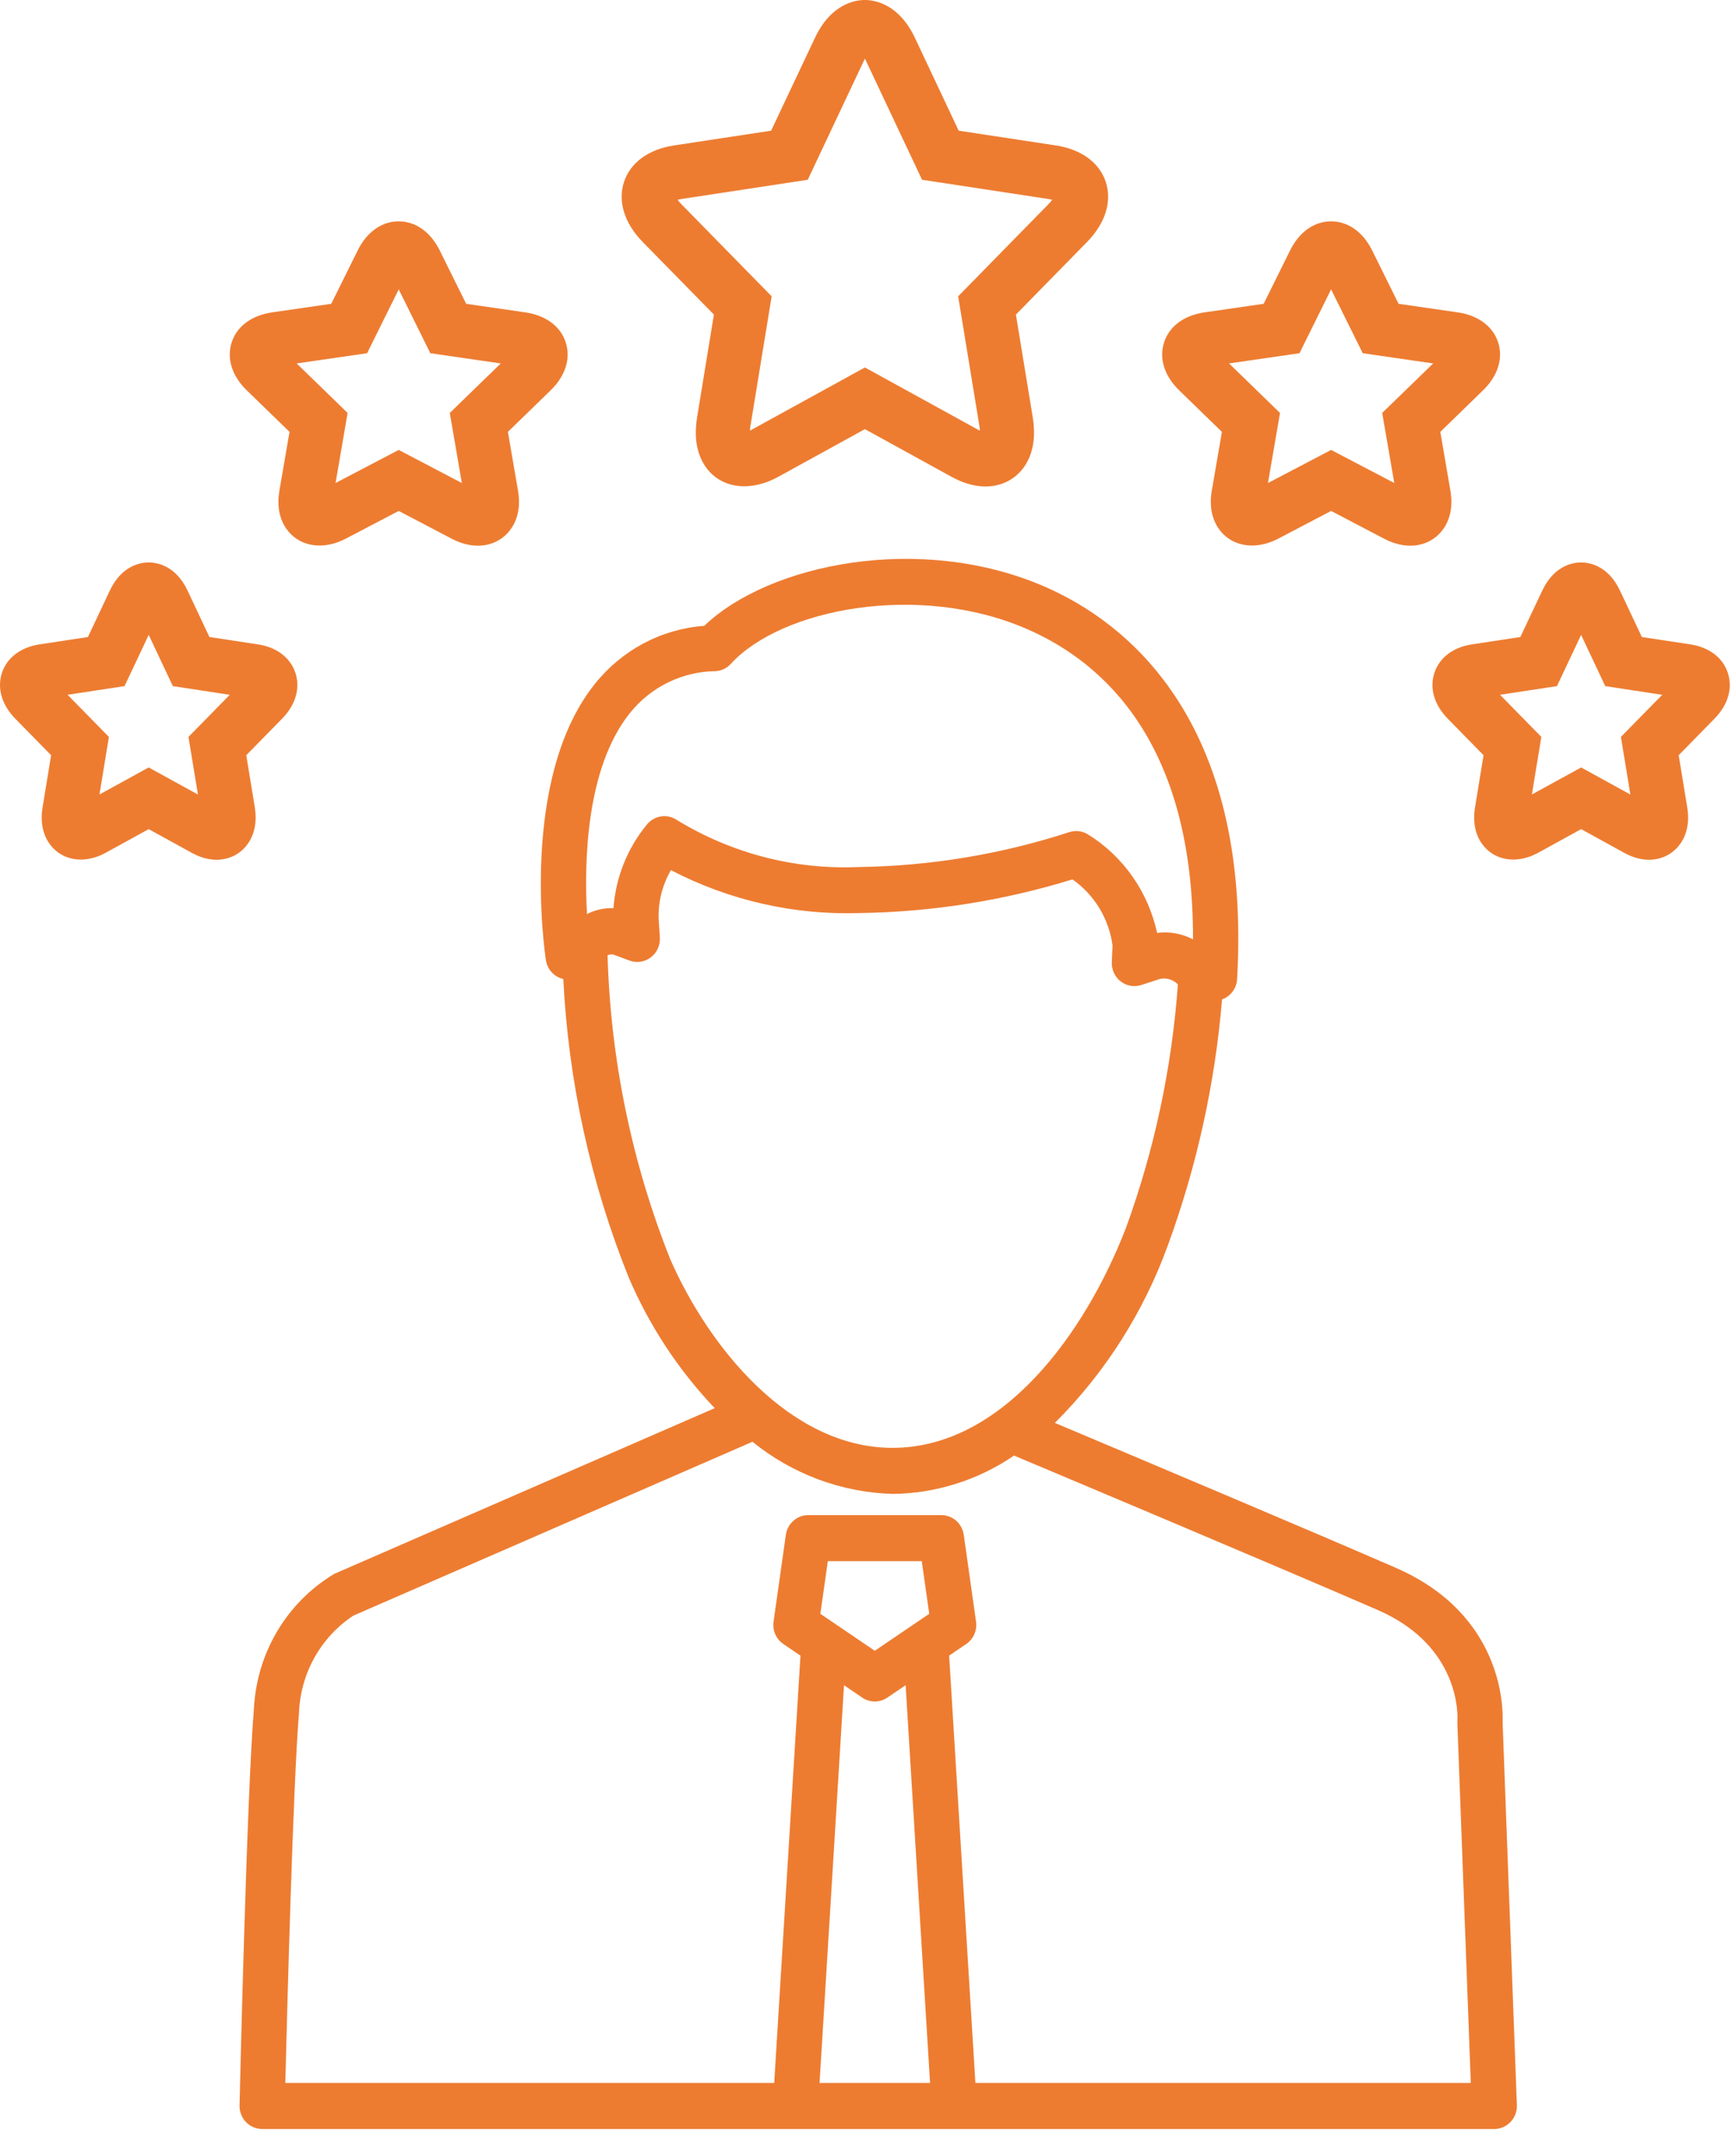
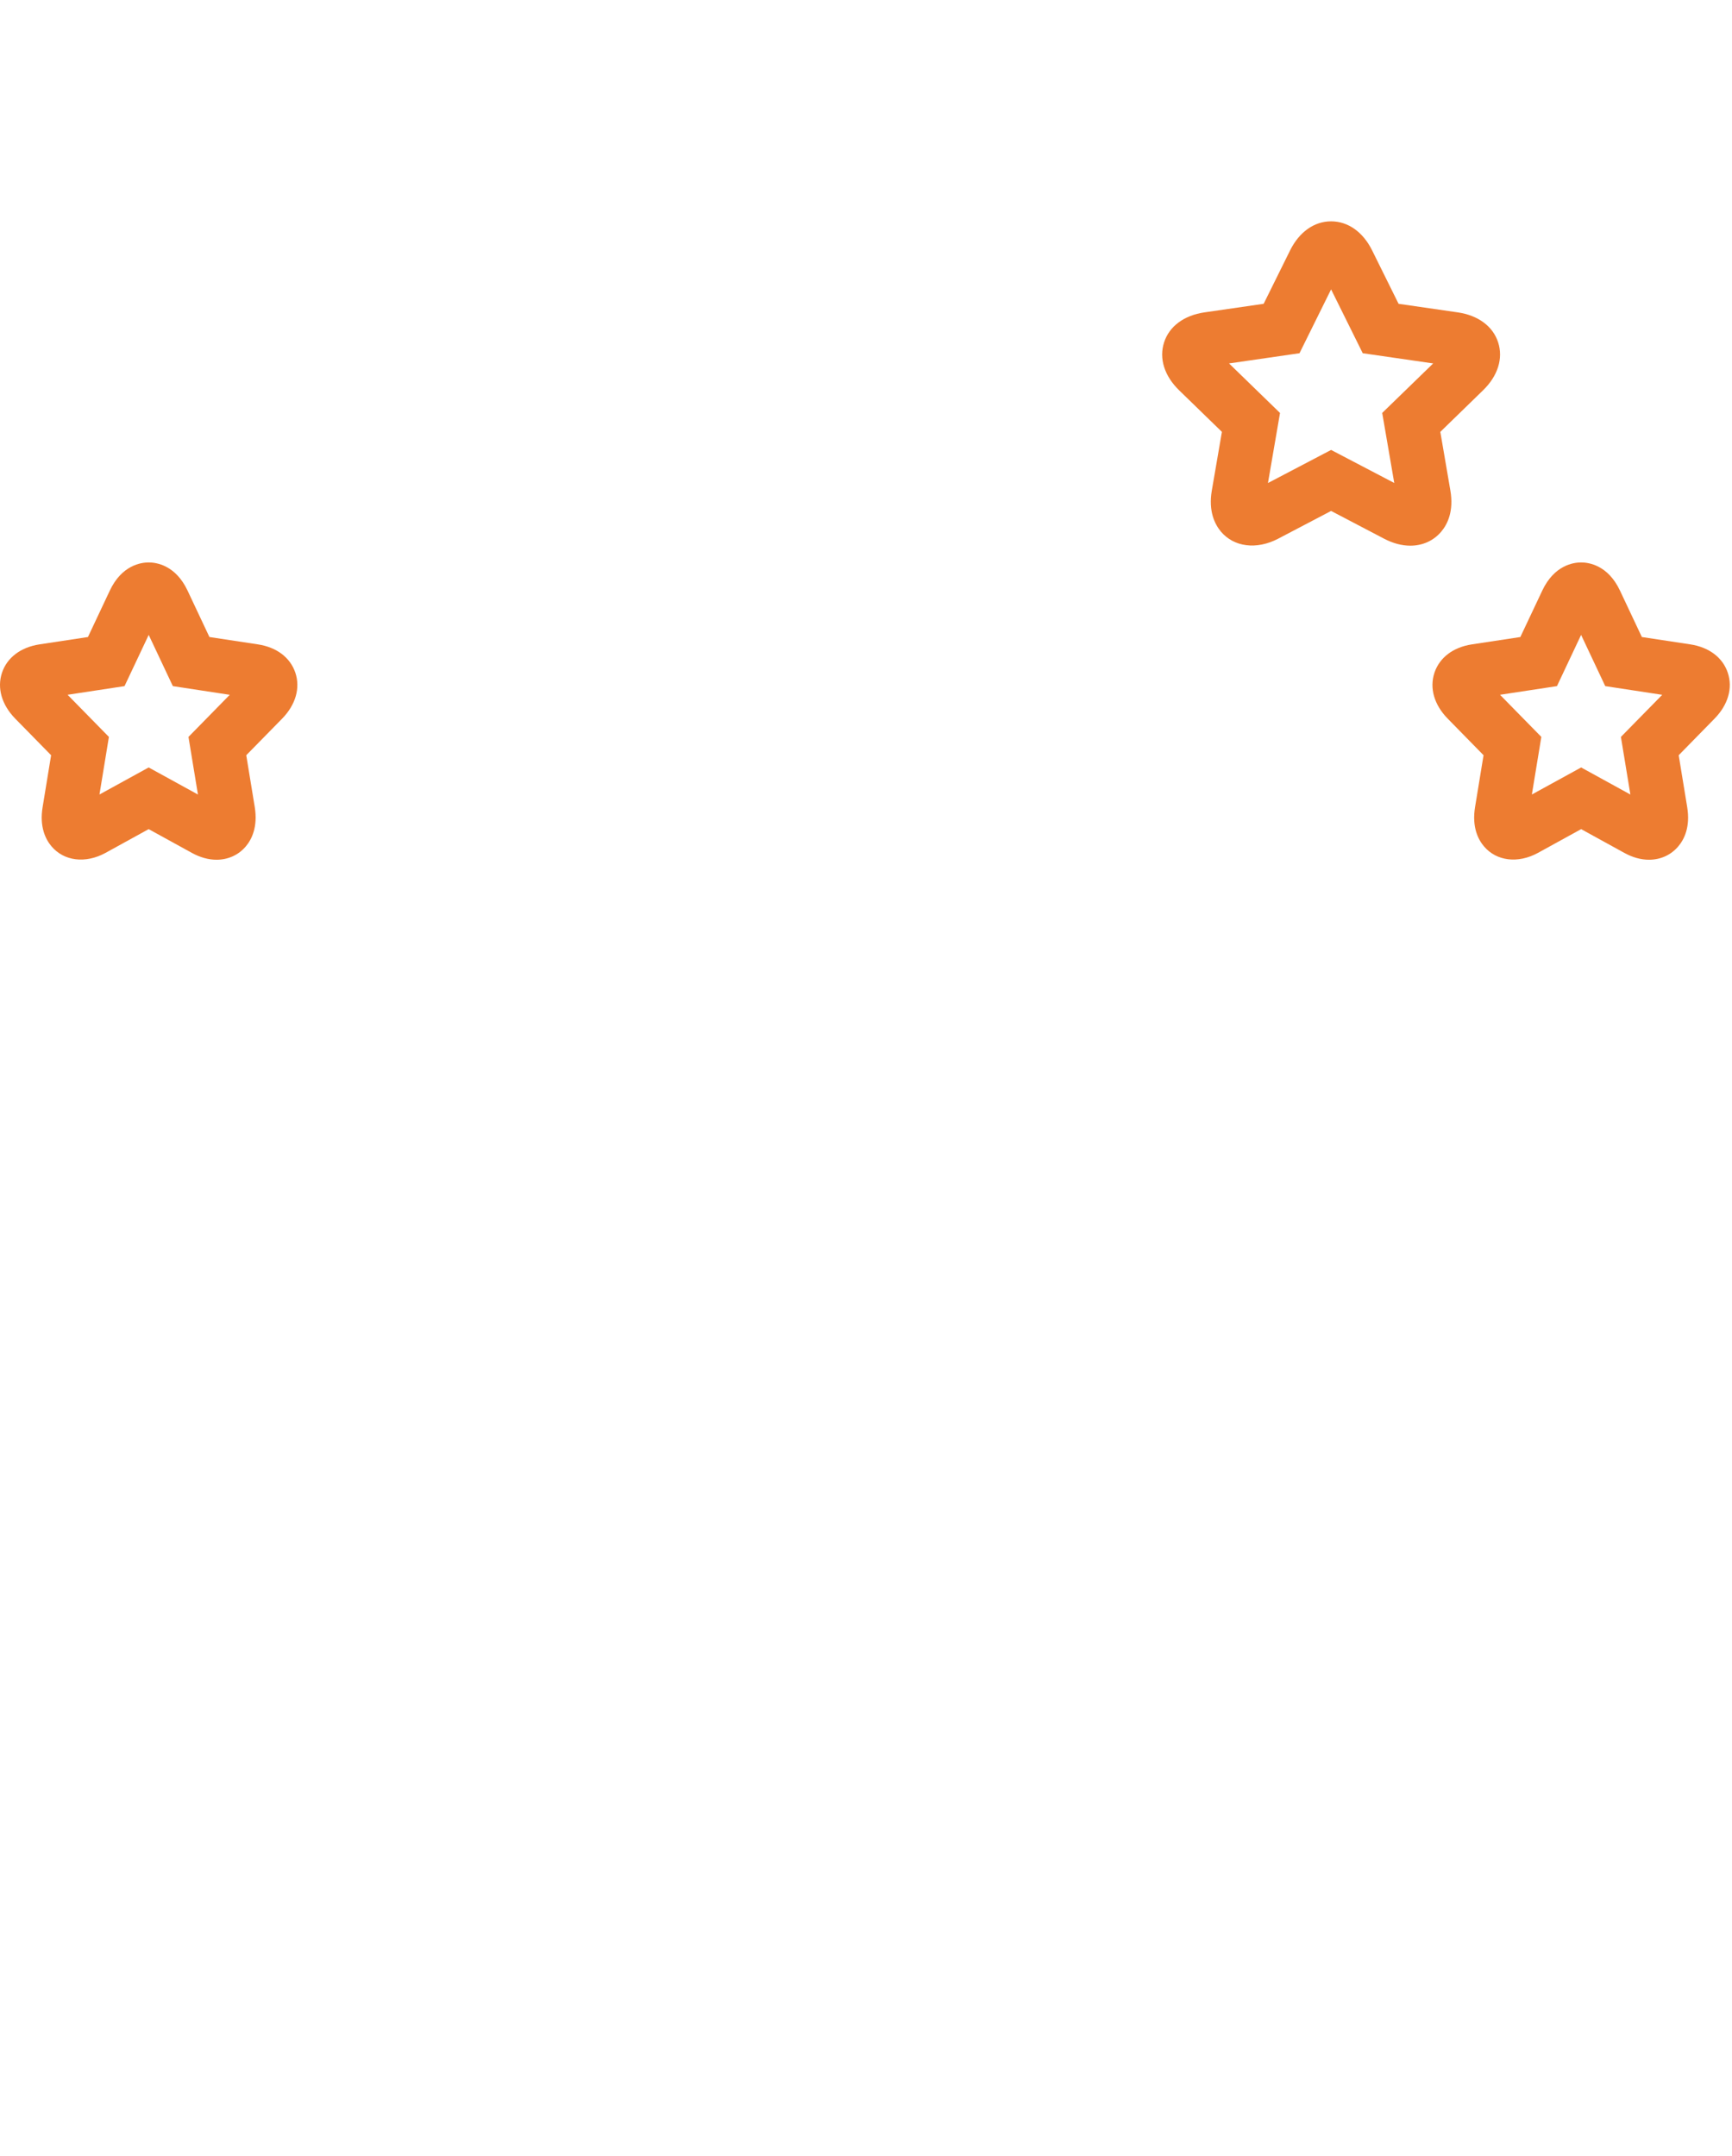
<svg xmlns="http://www.w3.org/2000/svg" width="49" height="61" viewBox="0 0 49 61" fill="none">
-   <path d="M12.775 15.239C13.028 15.371 13.278 15.438 13.519 15.438C13.868 15.438 14.18 15.297 14.396 15.04C14.569 14.834 14.756 14.464 14.654 13.874L14.369 12.218L15.577 11.044C15.997 10.637 16.152 10.142 16.005 9.686C15.857 9.23 15.44 8.921 14.86 8.837L13.188 8.595L12.441 7.086C12.182 6.563 11.759 6.262 11.28 6.262C10.8 6.262 10.377 6.563 10.119 7.086L9.371 8.595L7.7 8.837C7.12 8.921 6.702 9.23 6.555 9.686C6.407 10.142 6.563 10.637 6.982 11.044L8.191 12.218L7.906 13.873C7.804 14.463 7.989 14.834 8.163 15.04C8.528 15.474 9.165 15.563 9.783 15.239L11.28 14.455L12.775 15.239ZM9.494 13.664L9.834 11.682L8.393 10.282L10.386 9.993L11.28 8.187L12.174 9.993L14.167 10.282L12.725 11.683L13.066 13.665L11.28 12.729L9.494 13.664Z" fill="#ED7C31" />
  <path d="M7.207 22.831L6.967 21.366L7.98 20.333C8.364 19.941 8.501 19.467 8.356 19.032C8.212 18.603 7.826 18.31 7.296 18.23L5.925 18.022L5.306 16.708C4.967 15.989 4.424 15.912 4.207 15.912C3.989 15.912 3.446 15.989 3.107 16.708L2.488 18.022L1.117 18.23C0.587 18.311 0.2 18.603 0.056 19.033C-0.088 19.468 0.049 19.941 0.433 20.333L1.446 21.366L1.206 22.831C1.112 23.396 1.292 23.75 1.459 23.946C1.809 24.359 2.415 24.442 2.989 24.127L4.206 23.457L5.424 24.127C5.66 24.257 5.896 24.323 6.126 24.323C6.453 24.323 6.747 24.189 6.953 23.947C7.119 23.751 7.299 23.398 7.207 22.831ZM5.332 20.848L5.6 22.478L4.206 21.712L2.814 22.477L3.081 20.848L1.912 19.656L3.523 19.411L4.207 17.962L4.89 19.411L6.5 19.657L5.332 20.848Z" fill="#ED7C31" />
  <path d="M41.239 8.837L39.567 8.595L38.82 7.086C38.561 6.563 38.138 6.262 37.658 6.262C37.179 6.262 36.756 6.563 36.497 7.086L35.75 8.595L34.078 8.837C33.498 8.921 33.081 9.23 32.933 9.686C32.786 10.142 32.941 10.637 33.361 11.044L34.569 12.218L34.284 13.874C34.182 14.464 34.369 14.834 34.542 15.041C34.908 15.473 35.544 15.563 36.163 15.239L37.658 14.455L39.155 15.239C39.407 15.371 39.657 15.438 39.898 15.438C40.248 15.438 40.559 15.297 40.775 15.04C40.949 14.834 41.134 14.464 41.032 13.874L40.748 12.218L41.955 11.044C42.375 10.637 42.531 10.142 42.384 9.686C42.236 9.23 41.818 8.921 41.239 8.837ZM39.104 11.682L39.445 13.664L37.658 12.729L35.872 13.665L36.213 11.683L34.771 10.282L36.764 9.993L37.658 8.187L38.553 9.993L40.546 10.282L39.104 11.682Z" fill="#ED7C31" />
  <path d="M48.881 19.033C48.738 18.603 48.351 18.311 47.821 18.23L46.45 18.022L45.831 16.709C45.492 15.989 44.949 15.912 44.731 15.912C44.514 15.912 43.971 15.989 43.632 16.709L43.012 18.022L41.642 18.23C41.112 18.31 40.726 18.603 40.582 19.032C40.437 19.467 40.574 19.941 40.959 20.333L41.971 21.366L41.731 22.832C41.638 23.398 41.818 23.751 41.985 23.947C42.336 24.359 42.941 24.441 43.514 24.127L44.732 23.457L45.95 24.127C46.185 24.257 46.421 24.323 46.651 24.323C46.979 24.323 47.273 24.189 47.479 23.946C47.646 23.75 47.826 23.396 47.732 22.831L47.492 21.366L48.504 20.333C48.889 19.941 49.026 19.468 48.881 19.033ZM45.857 20.848L46.125 22.478L44.732 21.712L43.338 22.477L43.606 20.848L42.437 19.656L44.048 19.411L44.731 17.962L45.414 19.411L47.026 19.657L45.857 20.848Z" fill="#ED7C31" />
-   <path d="M28.741 8.9L30.75 6.85C31.273 6.318 31.466 5.696 31.282 5.143C31.101 4.598 30.587 4.223 29.872 4.115L27.122 3.697L25.886 1.075C25.428 0.105 24.742 0 24.469 0C24.195 0 23.509 0.105 23.053 1.076L21.816 3.697L19.066 4.115C18.351 4.223 17.837 4.598 17.655 5.143C17.471 5.697 17.665 6.319 18.186 6.849L20.197 8.9L19.722 11.803C19.593 12.584 19.823 13.05 20.038 13.305C20.479 13.824 21.249 13.912 22.017 13.49L24.469 12.141L26.921 13.49C27.251 13.671 27.574 13.763 27.881 13.763C28.287 13.763 28.648 13.601 28.899 13.305C29.115 13.05 29.345 12.584 29.217 11.804L28.741 8.9ZM27.708 12.052C27.716 12.102 27.72 12.145 27.723 12.183C27.703 12.174 27.681 12.162 27.658 12.15L24.469 10.396L21.28 12.149C21.256 12.162 21.235 12.173 21.216 12.182C21.218 12.145 21.223 12.101 21.231 12.051L21.831 8.383L19.278 5.778C19.231 5.73 19.196 5.688 19.172 5.653C19.205 5.644 19.246 5.634 19.296 5.627L22.852 5.086L24.436 1.727C24.448 1.703 24.459 1.681 24.47 1.661C24.48 1.681 24.491 1.703 24.503 1.728L26.086 5.086L29.642 5.627C29.692 5.634 29.733 5.644 29.766 5.653C29.741 5.688 29.706 5.731 29.659 5.779L27.107 8.383L27.708 12.052Z" fill="#ED7C31" />
-   <path d="M7.183 48.349C6.982 50.762 6.785 59.206 6.777 59.564C6.775 59.651 6.79 59.737 6.821 59.818C6.852 59.899 6.899 59.972 6.958 60.035C7.018 60.097 7.089 60.146 7.168 60.18C7.247 60.213 7.331 60.231 7.416 60.231H42.275C42.361 60.231 42.446 60.213 42.525 60.179C42.604 60.144 42.676 60.094 42.736 60.031C42.795 59.968 42.842 59.893 42.873 59.811C42.903 59.729 42.918 59.642 42.914 59.554L42.51 48.719C42.528 48.32 42.526 45.68 39.491 44.356C37.243 43.375 31.912 41.127 29.843 40.255C31.265 38.838 32.36 37.116 33.046 35.215C33.862 32.982 34.376 30.647 34.573 28.274C34.691 28.232 34.795 28.155 34.871 28.053C34.947 27.952 34.991 27.829 34.999 27.702C35.422 20.285 31.773 17.562 29.561 16.599C26.044 15.068 21.763 15.945 19.923 17.706C19.322 17.75 18.737 17.919 18.203 18.203C17.67 18.488 17.2 18.881 16.822 19.358C14.689 22.031 15.412 26.956 15.444 27.164C15.464 27.293 15.522 27.413 15.61 27.508C15.697 27.603 15.811 27.669 15.936 27.697C16.081 30.599 16.707 33.455 17.788 36.145C18.375 37.514 19.198 38.765 20.219 39.838L9.457 44.526C8.796 44.921 8.242 45.478 7.845 46.145C7.448 46.813 7.221 47.57 7.183 48.349ZM24.749 46.702L23.209 45.656L23.42 44.167H26.078L26.289 45.656L24.749 46.702ZM24.393 48.027C24.499 48.099 24.622 48.137 24.749 48.137C24.875 48.137 24.999 48.099 25.104 48.027L25.621 47.676L26.312 58.928H23.186L23.878 47.676L24.393 48.027ZM17.816 20.179C18.109 19.811 18.478 19.514 18.898 19.308C19.317 19.102 19.776 18.993 20.241 18.988C20.407 18.98 20.562 18.906 20.675 18.782C22.107 17.218 25.996 16.464 29.057 17.797C31.248 18.75 33.767 21.052 33.751 26.576C33.438 26.411 33.084 26.348 32.736 26.393C32.611 25.819 32.374 25.277 32.039 24.798C31.704 24.32 31.277 23.915 30.784 23.609C30.705 23.559 30.616 23.527 30.523 23.515C30.431 23.504 30.337 23.514 30.248 23.543C28.323 24.169 26.318 24.501 24.298 24.529C22.49 24.609 20.7 24.147 19.149 23.198C19.017 23.109 18.856 23.073 18.7 23.097C18.543 23.121 18.4 23.204 18.3 23.329C17.749 23.997 17.419 24.824 17.355 25.694C17.095 25.683 16.838 25.74 16.607 25.86C16.524 24.371 16.581 21.727 17.816 20.179ZM18.958 35.615C17.872 32.881 17.273 29.971 17.188 27.023C17.238 27.003 17.293 26.997 17.347 27.004L17.81 27.175C17.91 27.212 18.018 27.224 18.123 27.208C18.228 27.192 18.328 27.149 18.413 27.084C18.499 27.019 18.567 26.933 18.611 26.835C18.655 26.736 18.675 26.628 18.668 26.52L18.635 26.02C18.614 25.528 18.735 25.041 18.981 24.617C20.625 25.472 22.454 25.89 24.299 25.831C26.346 25.804 28.38 25.484 30.341 24.879C30.647 25.093 30.906 25.37 31.102 25.692C31.297 26.014 31.424 26.373 31.475 26.748L31.454 27.217C31.449 27.322 31.47 27.427 31.513 27.522C31.557 27.617 31.622 27.7 31.704 27.764C31.786 27.828 31.882 27.871 31.984 27.889C32.086 27.907 32.19 27.899 32.288 27.867L32.728 27.724C32.828 27.683 32.938 27.673 33.045 27.695C33.151 27.718 33.248 27.772 33.323 27.851C33.154 30.206 32.66 32.524 31.855 34.737C30.692 37.746 28.347 40.961 25.253 40.961C22.33 40.961 20.035 38.081 18.958 35.615ZM9.996 45.708L21.288 40.789C22.418 41.705 23.809 42.223 25.253 42.264C26.477 42.251 27.672 41.874 28.688 41.18C29.843 41.665 36.426 44.436 38.987 45.553C41.338 46.579 41.237 48.581 41.232 48.661C41.23 48.687 41.229 48.713 41.23 48.739L41.61 58.928H27.595L26.852 46.839L27.335 46.511C27.436 46.443 27.515 46.347 27.564 46.234C27.614 46.122 27.631 45.998 27.613 45.876L27.266 43.422C27.244 43.267 27.168 43.126 27.051 43.023C26.935 42.92 26.786 42.864 26.632 42.864H22.866C22.712 42.864 22.563 42.92 22.447 43.023C22.331 43.126 22.254 43.267 22.232 43.422L21.885 45.876C21.867 45.998 21.884 46.122 21.933 46.235C21.983 46.347 22.062 46.443 22.163 46.511L22.646 46.84L21.903 58.928H8.072C8.124 56.838 8.293 50.445 8.459 48.46C8.479 47.91 8.63 47.372 8.897 46.893C9.165 46.414 9.541 46.008 9.996 45.708Z" fill="#ED7C31" />
</svg>